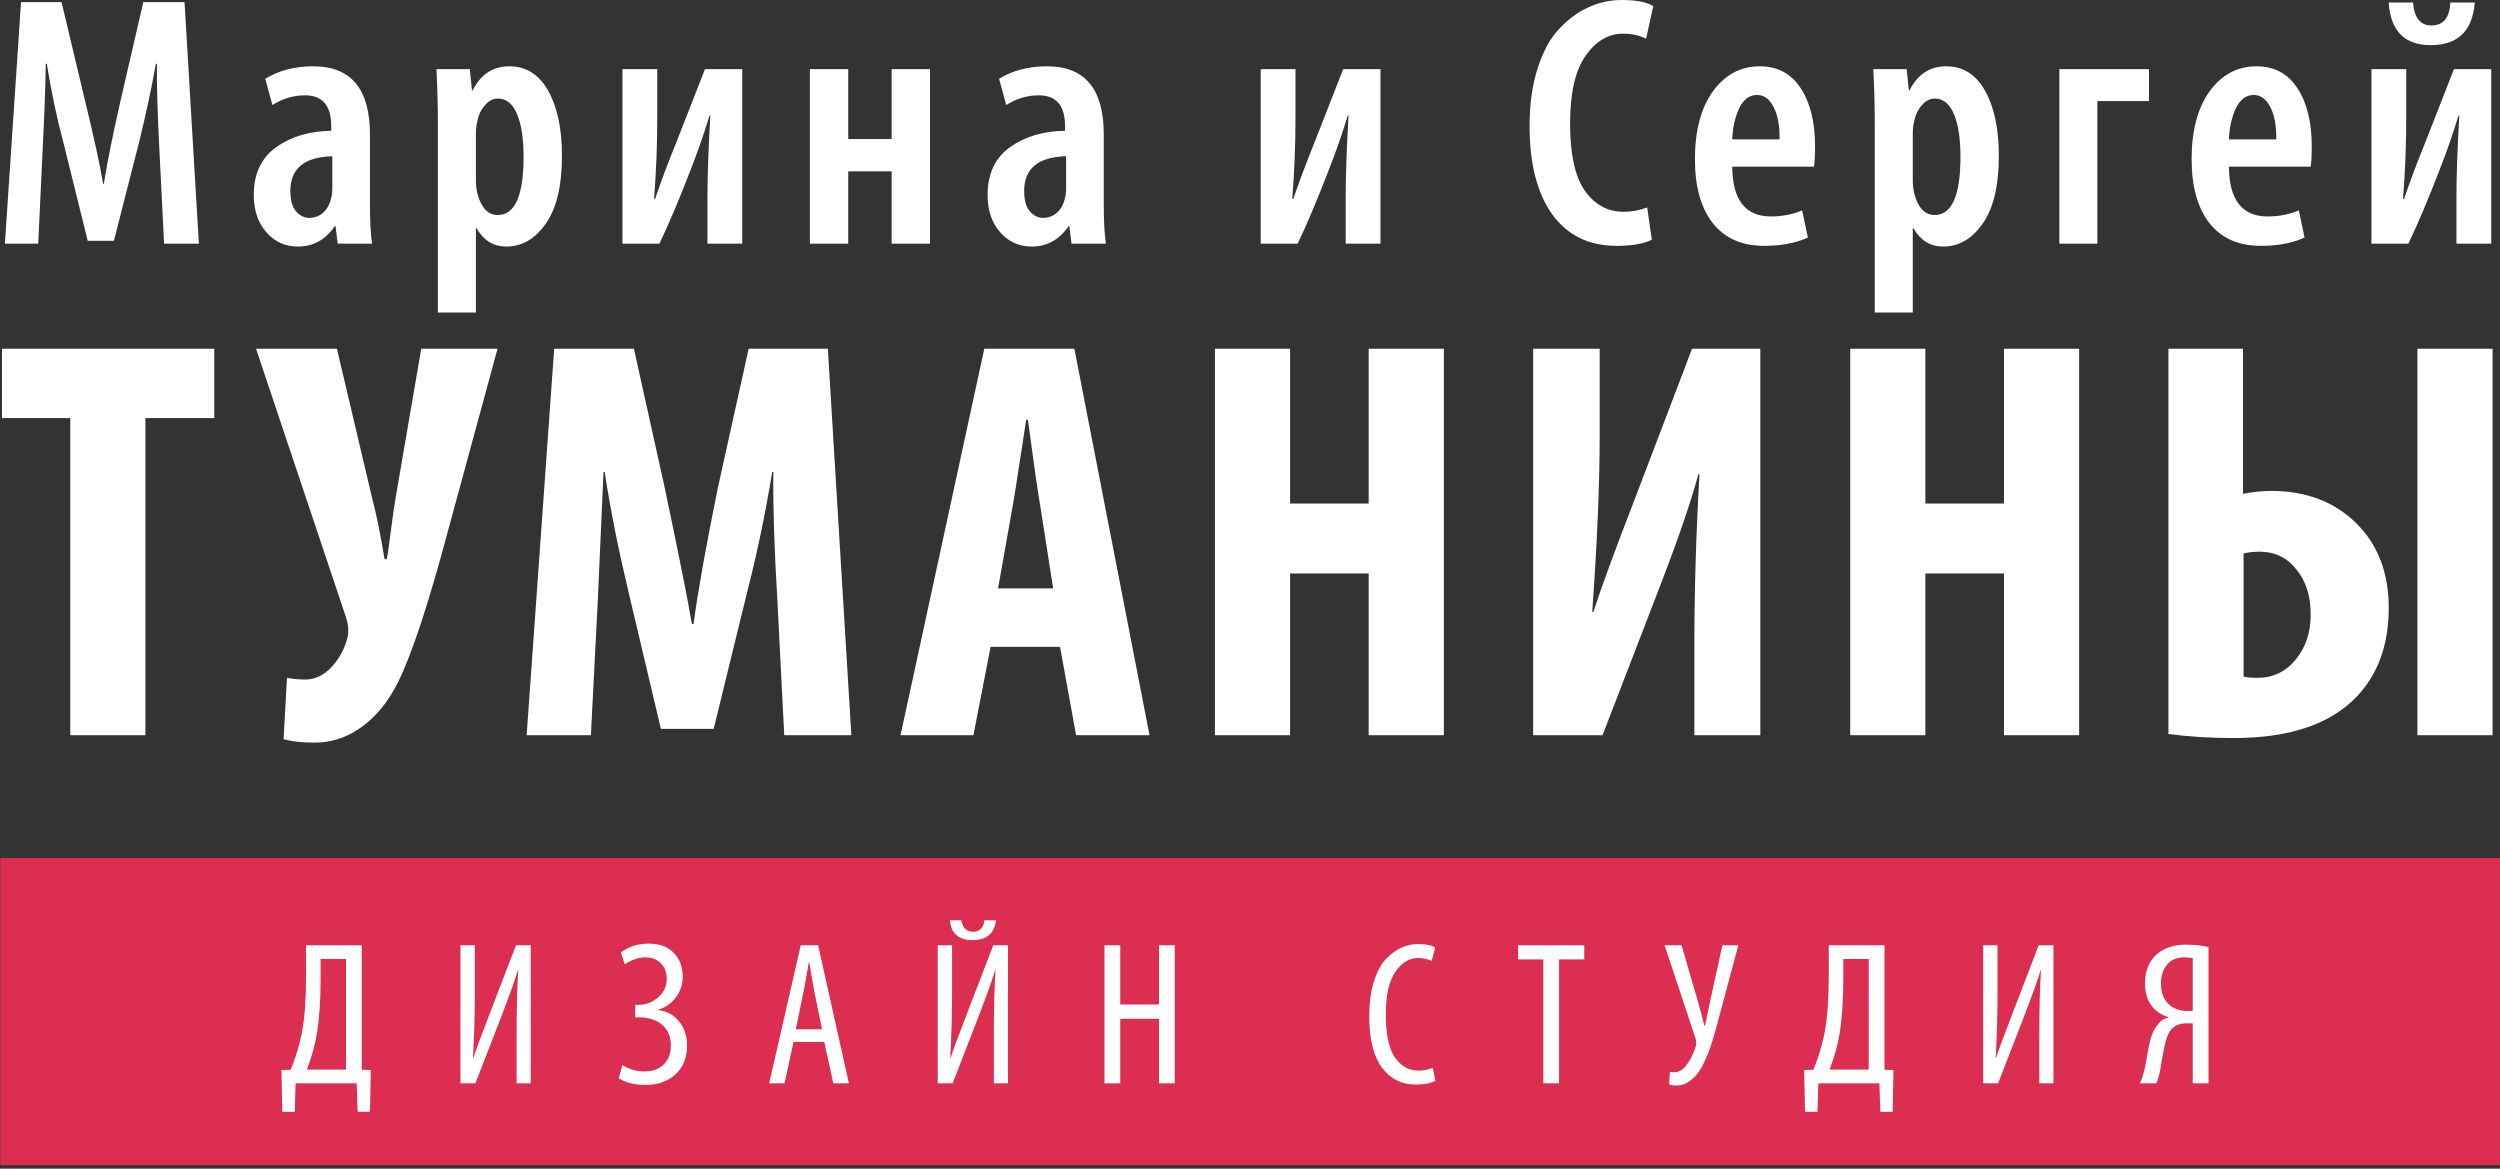
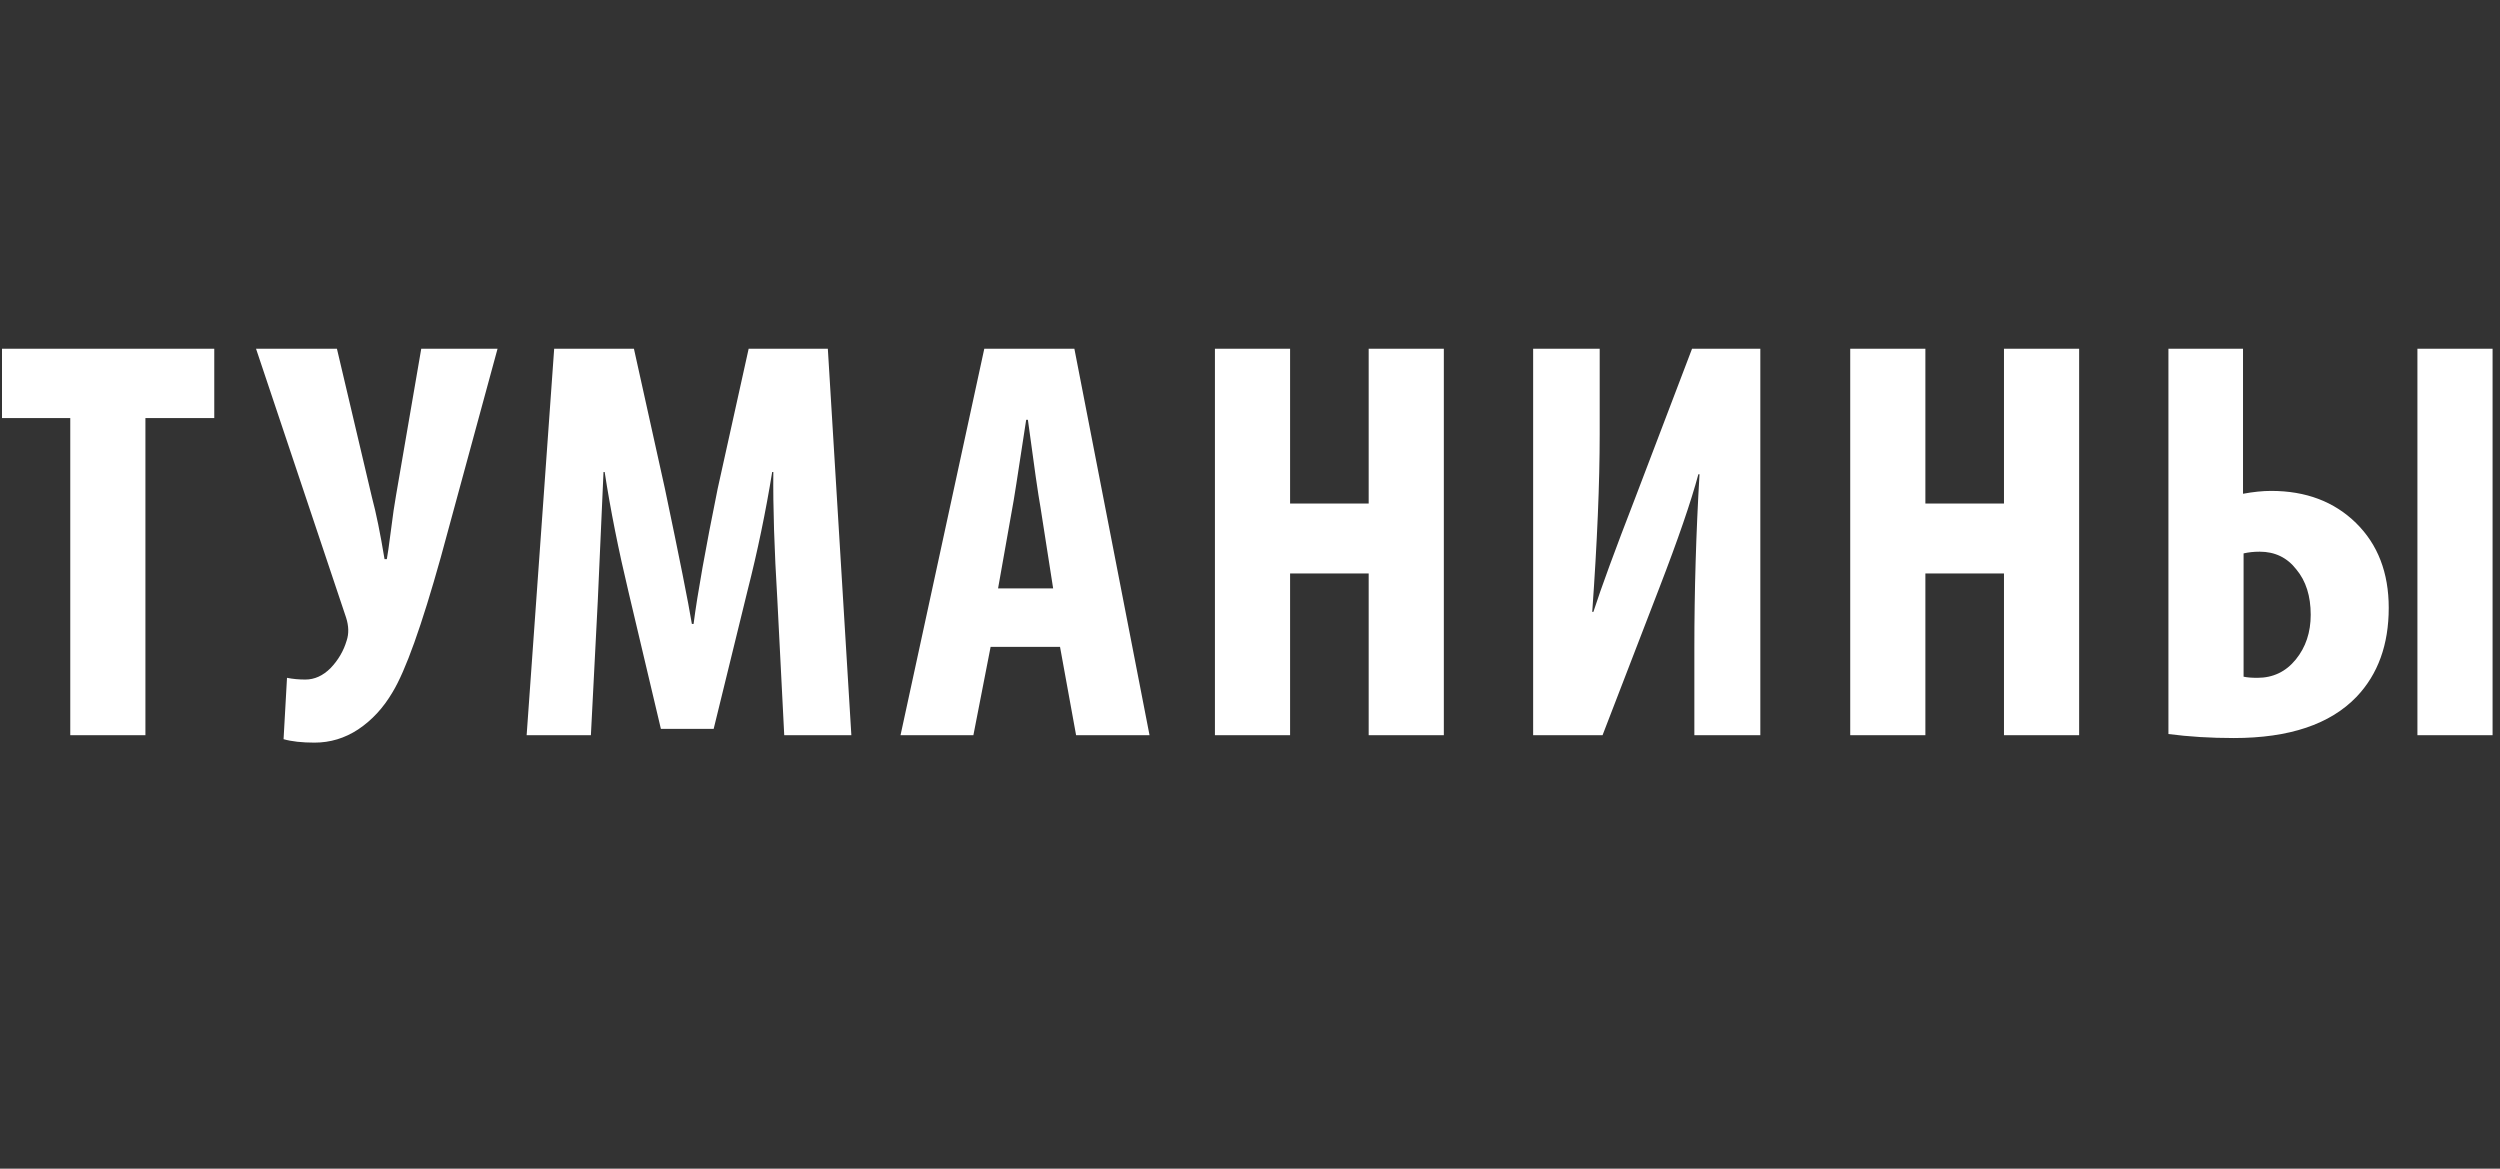
<svg xmlns="http://www.w3.org/2000/svg" width="584" height="273" viewBox="0 0 584 273" fill="none">
  <rect x="0" y="0" width="584" height="273" fill="#333333" stroke="none" />
-   <path d="M584 200.438H0.064V272.195H584V200.438Z" fill="#DB2E51" />
-   <path d="M71.492 220.817H84.511V249.902L86.617 249.95L86.425 259.709H83.553L83.314 253.06H69.051L68.859 259.709H65.939L65.748 249.95L67.902 249.902C69.082 247.032 69.96 244.131 70.534 241.196C71.173 237.72 71.492 233.351 71.492 228.088V220.817ZM74.89 224.022V228.902C74.89 233.812 74.587 238.086 73.981 241.722C73.534 244.305 72.768 247.015 71.683 249.854H80.825V224.022H74.89ZM107.563 220.817H110.914V232.346C110.914 237.13 110.77 242.057 110.483 247.128H110.579C111.025 245.661 112.413 241.913 114.743 235.886L120.534 220.817H123.981V253.06H120.678V241.913C120.678 235.599 120.805 230.528 121.061 226.701H120.965C120.454 228.488 119.162 232.09 117.088 237.512L111.057 253.06H107.563V220.817ZM145.943 225.266L145.034 222.491C146.821 221.12 149.007 220.434 151.591 220.434C154.08 220.434 156.011 221.152 157.383 222.587C158.787 224.022 159.489 225.888 159.489 228.184C159.489 229.937 158.962 231.533 157.909 232.968C156.856 234.372 155.5 235.329 153.841 235.838V235.934C155.883 236.252 157.495 237.161 158.675 238.66C159.888 240.16 160.494 242.009 160.494 244.21C160.494 247.049 159.601 249.297 157.814 250.955C156.027 252.612 153.681 253.442 150.778 253.442C148.257 253.442 146.167 252.916 144.508 251.864L145.417 248.802C146.98 249.79 148.688 250.285 150.538 250.285C152.485 250.285 154.001 249.728 155.085 248.611C156.17 247.494 156.713 246.027 156.713 244.21C156.713 242.136 156.027 240.526 154.655 239.378C153.283 238.23 151.527 237.656 149.39 237.656H148.384V234.738H149.102C150.826 234.738 152.357 234.164 153.697 233.016C155.069 231.836 155.755 230.401 155.755 228.71C155.755 227.148 155.293 225.919 154.367 225.027C153.474 224.102 152.245 223.64 150.682 223.64C149.182 223.64 147.603 224.182 145.943 225.266ZM192.556 243.396H185.376L183.27 253.06H179.681L187.052 220.817H191.12L198.299 253.06H194.662L192.556 243.396ZM185.903 240.43H192.029L190.354 232.25C190.035 230.688 189.604 228.232 189.062 224.883H188.918C188.44 227.88 187.993 230.354 187.578 232.298L185.903 240.43ZM219.052 220.817H222.402V232.346C222.402 237.13 222.259 242.057 221.971 247.128H222.067C222.514 245.661 223.902 241.913 226.231 235.886L232.023 220.817H235.469V253.06H232.166V241.913C232.166 235.599 232.294 230.528 232.549 226.701H232.453C231.943 228.488 230.651 232.09 228.577 237.512L222.546 253.06H219.052V220.817ZM221.876 214.981H224.556C224.875 216.767 225.784 217.66 227.284 217.66C228.848 217.66 229.741 216.767 229.965 214.981H232.693C232.278 218.074 230.459 219.621 227.236 219.621C223.95 219.621 222.163 218.074 221.876 214.981ZM258.006 220.817H261.692V234.642H270.738V220.817H274.423V253.06H270.738V237.991H261.692V253.06H258.006V220.817ZM334.688 249.424L335.311 252.485C334.226 253.06 332.678 253.347 330.668 253.347C327.382 253.347 324.749 252.007 322.77 249.328C320.825 246.649 319.851 242.662 319.851 237.369C319.851 234.338 320.202 231.693 320.904 229.428C321.607 227.132 322.531 225.362 323.68 224.118C324.828 222.874 326.042 221.965 327.317 221.391C328.595 220.817 329.919 220.53 331.29 220.53C333.142 220.53 334.466 220.801 335.263 221.343L334.449 224.453C333.43 224.006 332.36 223.783 331.242 223.783C329.232 223.783 327.478 224.852 325.977 226.988C324.479 229.124 323.728 232.458 323.728 236.986C323.728 241.579 324.431 244.91 325.834 246.984C327.269 249.058 329.105 250.094 331.338 250.094C332.551 250.094 333.669 249.871 334.688 249.424ZM360.516 253.06V224.118H354.628V220.817H370.088V224.118H364.201V253.06H360.516ZM388.848 220.817H392.821L396.65 234.02C397.033 235.233 397.528 237.099 398.134 239.617H398.277C398.438 239.012 398.646 238.007 398.9 236.603C399.187 235.199 399.378 234.307 399.474 233.925L402.346 220.817H406.079L402.202 235.264C402.14 235.486 401.932 236.252 401.58 237.56C401.262 238.835 401.006 239.809 400.814 240.478C400.623 241.148 400.352 242.057 400.001 243.205C399.651 244.322 399.283 245.358 398.9 246.314C398.517 247.24 398.12 248.116 397.703 248.946C396.971 250.381 396.061 251.512 394.975 252.342C393.922 253.172 392.807 253.586 391.624 253.586C390.892 253.586 390.318 253.507 389.901 253.347L390.093 250.381C390.414 250.445 390.749 250.476 391.098 250.476C392.247 250.476 393.252 249.854 394.113 248.611C395.008 247.336 395.678 245.948 396.124 244.449C396.315 243.906 396.301 243.284 396.076 242.583L388.848 220.817ZM427.197 220.817H440.216V249.902L442.322 249.95L442.13 259.709H439.258L439.019 253.06H424.756L424.564 259.709H421.644L421.453 249.95L423.607 249.902C424.787 247.032 425.665 244.131 426.239 241.196C426.878 237.72 427.197 233.351 427.197 228.088V220.817ZM430.595 224.022V228.902C430.595 233.812 430.291 238.086 429.686 241.722C429.238 244.305 428.472 247.015 427.388 249.854H436.53V224.022H430.595ZM463.269 220.817H466.619V232.346C466.619 237.13 466.476 242.057 466.189 247.128H466.284C466.73 245.661 468.118 241.913 470.449 235.886L476.24 220.817H479.686V253.06H476.384V241.913C476.384 235.599 476.51 230.528 476.767 226.701H476.671C476.159 228.488 474.866 232.09 472.794 237.512L466.763 253.06H463.269V220.817ZM503.707 253.06H499.877C500.26 252.263 500.627 251.163 500.978 249.759C501.105 249.249 501.313 248.132 501.601 246.41C501.888 244.657 502.206 243.222 502.558 242.105C502.941 240.988 503.45 240.048 504.089 239.282C504.728 238.421 505.542 237.895 506.53 237.704V237.608C504.872 237.099 503.546 236.19 502.558 234.881C501.569 233.542 501.074 231.82 501.074 229.715C501.074 226.589 502.127 224.214 504.233 222.587C505.892 221.312 508.031 220.674 510.647 220.674C512.753 220.674 514.507 220.865 515.912 221.248V253.06H512.226V239.043H510.886C509.259 239.043 508.031 239.522 507.201 240.478C506.691 241.083 506.274 241.945 505.956 243.062C505.669 244.145 505.382 245.501 505.095 247.128C504.839 248.723 504.664 249.759 504.568 250.237C504.346 251.385 504.058 252.325 503.707 253.06ZM512.226 236.125V223.831C511.587 223.703 510.951 223.64 510.312 223.64C508.493 223.64 507.122 224.214 506.195 225.362C505.269 226.479 504.807 227.962 504.807 229.811C504.807 231.755 505.365 233.303 506.483 234.451C507.631 235.599 509.115 236.173 510.934 236.173C511.477 236.173 511.908 236.156 512.226 236.125Z" fill="white" />
-   <path d="M38.331 56.926L37.243 35.16C36.796 26.51 36.601 19.757 36.656 14.901H36.405C35.4 20.594 34.088 26.733 32.468 33.319L26.605 56.257H20.49L14.962 33.905C13.287 27.654 11.947 21.32 10.942 14.901H10.69C10.634 19.813 10.383 26.649 9.937 35.412L8.931 56.926H1.142L4.911 0.502H14.376L19.82 23.357C21.942 32.063 23.366 38.593 24.092 42.946H24.26C25.041 37.979 26.354 31.449 28.196 23.357L33.473 0.502H43.106L46.456 56.926H38.331ZM86.42 31.393V47.634C86.42 51.708 86.588 54.806 86.923 56.926H78.882L78.379 52.825H78.212C76.034 56.006 73.158 57.596 69.584 57.596C66.625 57.596 64.168 56.48 62.213 54.248C60.259 52.015 59.282 49.113 59.282 45.541C59.282 40.63 61.013 36.919 64.475 34.407C67.993 31.896 72.293 30.612 77.374 30.556V29.468C77.374 24.668 75.336 22.268 71.26 22.268C68.579 22.268 66.039 23.022 63.637 24.529L61.962 18.417C65.089 16.464 68.83 15.487 73.186 15.487C82.009 15.487 86.42 20.789 86.42 31.393ZM77.625 44.118V36.5C71.092 36.667 67.825 39.374 67.825 44.62C67.825 46.741 68.272 48.332 69.165 49.392C70.059 50.397 71.092 50.899 72.265 50.899C73.437 50.899 74.498 50.508 75.448 49.727C76.397 48.89 77.039 47.718 77.374 46.211C77.542 45.653 77.625 44.955 77.625 44.118ZM102.292 73V28.965C102.292 25.003 102.18 20.733 101.957 16.157H109.747L110.249 21.096H110.417C112.315 17.357 115.163 15.487 118.96 15.487C122.925 15.487 125.968 17.413 128.09 21.264C130.212 25.059 131.273 30.11 131.273 36.416C131.273 43.393 130.017 48.667 127.504 52.238C124.991 55.81 121.92 57.596 118.29 57.596C115.275 57.596 112.957 56.173 111.338 53.327H111.171V73H102.292ZM111.171 31.31V42.025C111.171 43.309 111.31 44.453 111.589 45.458C112.483 48.639 114.046 50.229 116.28 50.229C120.301 50.229 122.311 45.681 122.311 36.584C122.311 32.398 121.808 29.105 120.803 26.705C119.798 24.25 118.29 23.022 116.28 23.022C115.163 23.022 114.158 23.552 113.265 24.612C112.371 25.617 111.785 26.845 111.506 28.296C111.282 29.133 111.171 30.138 111.171 31.31ZM145.412 16.157H153.537V27.291C153.537 33.821 153.286 40.211 152.783 46.462H153.035C154.263 42.779 155.994 38.174 158.228 32.649L164.677 16.157H173.389V56.926H165.264V45.96C165.264 41.104 165.487 34.77 165.934 26.956H165.766C164.37 31.477 162.891 35.718 161.327 39.681C158.703 46.49 156.274 52.238 154.04 56.926H145.412V16.157ZM189.187 16.157H198.15V32.482H208.285V16.157H217.247V56.926H208.285V40.016H198.15V56.926H189.187V16.157ZM257.839 31.393V47.634C257.839 51.708 258.006 54.806 258.341 56.926H250.3L249.798 52.825H249.63C247.452 56.006 244.578 57.596 241.003 57.596C238.045 57.596 235.587 56.48 233.633 54.248C231.678 52.015 230.701 49.113 230.701 45.541C230.701 40.63 232.432 36.919 235.894 34.407C239.411 31.896 243.712 30.612 248.793 30.556V29.468C248.793 24.668 246.756 22.268 242.678 22.268C239.998 22.268 237.459 23.022 235.057 24.529L233.381 18.417C236.508 16.464 240.249 15.487 244.605 15.487C253.428 15.487 257.839 20.789 257.839 31.393ZM249.044 44.118V36.5C242.511 36.667 239.244 39.374 239.244 44.62C239.244 46.741 239.691 48.332 240.584 49.392C241.479 50.397 242.511 50.899 243.683 50.899C244.856 50.899 245.918 50.508 246.866 49.727C247.816 48.89 248.458 47.718 248.793 46.211C248.96 45.653 249.044 44.955 249.044 44.118ZM294.5 16.157H302.625V27.291C302.625 33.821 302.373 40.211 301.871 46.462H302.122C303.352 42.779 305.083 38.174 307.315 32.649L313.765 16.157H322.476V56.926H314.351V45.96C314.351 41.104 314.576 34.77 315.021 26.956H314.854C313.459 31.477 311.98 35.718 310.415 39.681C307.792 46.49 305.363 52.238 303.127 56.926H294.5V16.157ZM384.78 48.471L385.869 56.006C383.971 56.955 381.207 57.429 377.577 57.429C371.156 57.429 366.156 54.973 362.583 50.062C359.065 45.095 357.306 38.23 357.306 29.468C357.306 24.277 357.948 19.729 359.233 15.822C360.518 11.86 362.22 8.79 364.342 6.614C366.465 4.381 368.727 2.735 371.127 1.674C373.585 0.558 376.153 0 378.833 0C382.184 0 384.641 0.474 386.204 1.423L384.529 9.041C382.966 8.26 381.178 7.869 379.168 7.869C375.705 7.869 372.774 9.599 370.373 13.06C367.973 16.464 366.772 21.738 366.772 28.882C366.772 36.026 367.915 41.244 370.206 44.537C372.551 47.83 375.566 49.476 379.252 49.476C381.15 49.476 382.992 49.141 384.78 48.471ZM423.744 38.928H404.646C404.701 46.685 407.716 50.564 413.692 50.564C416.317 50.564 418.747 50.09 420.979 49.141L422.32 55.503C419.472 56.787 416.066 57.429 412.101 57.429C406.908 57.429 402.916 55.671 400.123 52.155C397.33 48.583 395.935 43.588 395.935 37.17C395.935 30.528 397.33 25.254 400.123 21.347C402.971 17.441 406.628 15.487 411.096 15.487C415.229 15.487 418.412 17.19 420.644 20.594C422.877 23.998 423.995 28.519 423.995 34.156C423.995 36.277 423.911 37.867 423.744 38.928ZM404.646 32.565H415.702C415.757 29.328 415.284 26.789 414.278 24.947C413.328 23.105 412.046 22.185 410.425 22.185C408.638 22.185 407.243 23.245 406.237 25.366C405.287 27.431 404.758 29.831 404.646 32.565ZM437.945 73V28.965C437.945 25.003 437.835 20.733 437.61 16.157H445.399L445.902 21.096H446.069C447.97 17.357 450.818 15.487 454.613 15.487C458.579 15.487 461.623 17.413 463.743 21.264C465.866 25.059 466.926 30.11 466.926 36.416C466.926 43.393 465.67 48.667 463.157 52.238C460.644 55.81 457.573 57.596 453.943 57.596C450.928 57.596 448.611 56.173 446.991 53.327H446.823V73H437.945ZM446.823 31.31V42.025C446.823 43.309 446.965 44.453 447.242 45.458C448.137 48.639 449.7 50.229 451.933 50.229C455.953 50.229 457.964 45.681 457.964 36.584C457.964 32.398 457.461 29.105 456.456 26.705C455.451 24.25 453.943 23.022 451.933 23.022C450.818 23.022 449.812 23.552 448.917 24.612C448.025 25.617 447.438 26.845 447.158 28.296C446.936 29.133 446.823 30.138 446.823 31.31ZM481.065 16.157H502.005V23.608H489.944V56.926H481.065V16.157ZM539.772 38.928H520.674C520.729 46.685 523.745 50.564 529.721 50.564C532.346 50.564 534.775 50.09 537.008 49.141L538.348 55.503C535.5 56.787 532.095 57.429 528.129 57.429C522.936 57.429 518.944 55.671 516.151 52.155C513.358 48.583 511.963 43.588 511.963 37.17C511.963 30.528 513.358 25.254 516.151 21.347C518.999 17.441 522.656 15.487 527.124 15.487C531.257 15.487 534.44 17.19 536.673 20.594C538.906 23.998 540.023 28.519 540.023 34.156C540.023 36.277 539.939 37.867 539.772 38.928ZM520.674 32.565H531.731C531.786 29.328 531.312 26.789 530.307 24.947C529.357 23.105 528.074 22.185 526.454 22.185C524.666 22.185 523.271 23.245 522.266 25.366C521.316 27.431 520.787 29.831 520.674 32.565ZM553.973 16.157H562.098V27.291C562.098 33.821 561.847 40.211 561.344 46.462H561.595C562.825 42.779 564.556 38.174 566.789 32.649L573.238 16.157H581.949V56.926H573.824V45.96C573.824 41.104 574.049 34.77 574.495 26.956H574.327C572.932 31.477 571.453 35.718 569.888 39.681C567.265 46.49 564.836 52.238 562.6 56.926H553.973V16.157ZM557.994 0.586H563.689C563.969 4.158 565.393 5.944 567.961 5.944C570.754 5.944 572.233 4.158 572.401 0.586H578.096C577.594 7.227 574.16 10.548 567.794 10.548C561.708 10.548 558.441 7.227 557.994 0.586Z" fill="white" />
  <path d="M16.415 171.736V97.664H0.467V81.457H50.053V97.664H33.971V171.736H16.415ZM59.807 81.457H78.704L86.879 116.149C87.862 119.81 88.845 124.632 89.828 130.615H90.364C90.542 129.722 90.855 127.534 91.302 124.051C91.749 120.48 92.151 117.711 92.508 115.747L98.405 81.457H116.229L102.961 130.213C98.494 146.197 94.741 156.689 91.704 161.69C89.559 165.351 86.879 168.253 83.663 170.396C80.535 172.45 77.141 173.477 73.477 173.477C70.529 173.477 68.117 173.209 66.24 172.673L67.044 158.341C68.385 158.609 69.814 158.743 71.333 158.743C73.477 158.743 75.443 157.85 77.23 156.064C79.017 154.189 80.267 152.046 80.982 149.635C81.518 148.028 81.474 146.242 80.848 144.277L59.807 81.457ZM183.197 171.736L181.589 140.125C180.874 128.338 180.561 118.381 180.651 110.255H180.383C178.864 119.631 176.943 128.873 174.62 137.982L166.713 170.262H154.383L146.878 138.517C144.466 128.427 142.59 119.006 141.249 110.255H140.981C140.981 110.612 140.535 120.658 139.641 140.393L138.033 171.736H123.023L129.456 81.457H148.084L155.321 114.14C158.717 130.302 160.816 140.839 161.62 145.751H162.022C162.916 138.785 164.792 128.248 167.651 114.14L174.888 81.457H193.382L198.877 171.736H183.197ZM247.622 151.108H231.406L227.385 171.736H210.365L229.932 81.457H250.973L268.529 171.736H251.375L247.622 151.108ZM233.148 137.446H246.014L243.066 118.56C242.53 115.613 241.546 108.782 240.117 98.066H239.715C237.751 111.014 236.677 117.845 236.499 118.56L233.148 137.446ZM283.807 81.457H301.364V117.622H319.724V81.457H337.28V171.736H319.724V133.963H301.364V171.736H283.807V81.457ZM358.142 81.457H373.688V101.415C373.688 112.845 373.106 126.686 371.946 142.938H372.214C373.999 137.401 377.261 128.516 381.997 116.283L395.265 81.457H411.213V171.736H395.801V151.376C395.801 137.982 396.203 124.453 397.007 110.791H396.739C395.04 117.131 392.003 125.971 387.626 137.312L374.358 171.736H358.142V81.457ZM432.213 81.457H449.769V117.622H468.13V81.457H485.686V171.736H468.13V133.963H449.769V171.736H432.213V81.457ZM506.545 81.457H523.967V115.345C526.38 114.898 528.57 114.675 530.534 114.675C538.664 114.675 545.276 117.176 550.369 122.176C555.462 127.177 558.008 133.785 558.008 142C558.008 150.573 555.507 157.493 550.503 162.761C544.338 169.191 534.777 172.406 521.823 172.406C516.374 172.406 511.281 172.093 506.545 171.468V81.457ZM524.101 129.275V158.073C524.906 158.252 525.978 158.341 527.318 158.341C530.982 158.341 533.973 156.913 536.297 154.055C538.621 151.198 539.782 147.715 539.782 143.607C539.782 139.232 538.664 135.705 536.431 133.026C534.287 130.258 531.427 128.873 527.854 128.873C526.514 128.873 525.262 129.007 524.101 129.275ZM564.709 81.457H582.265V171.736H564.709V81.457Z" fill="white" />
</svg>